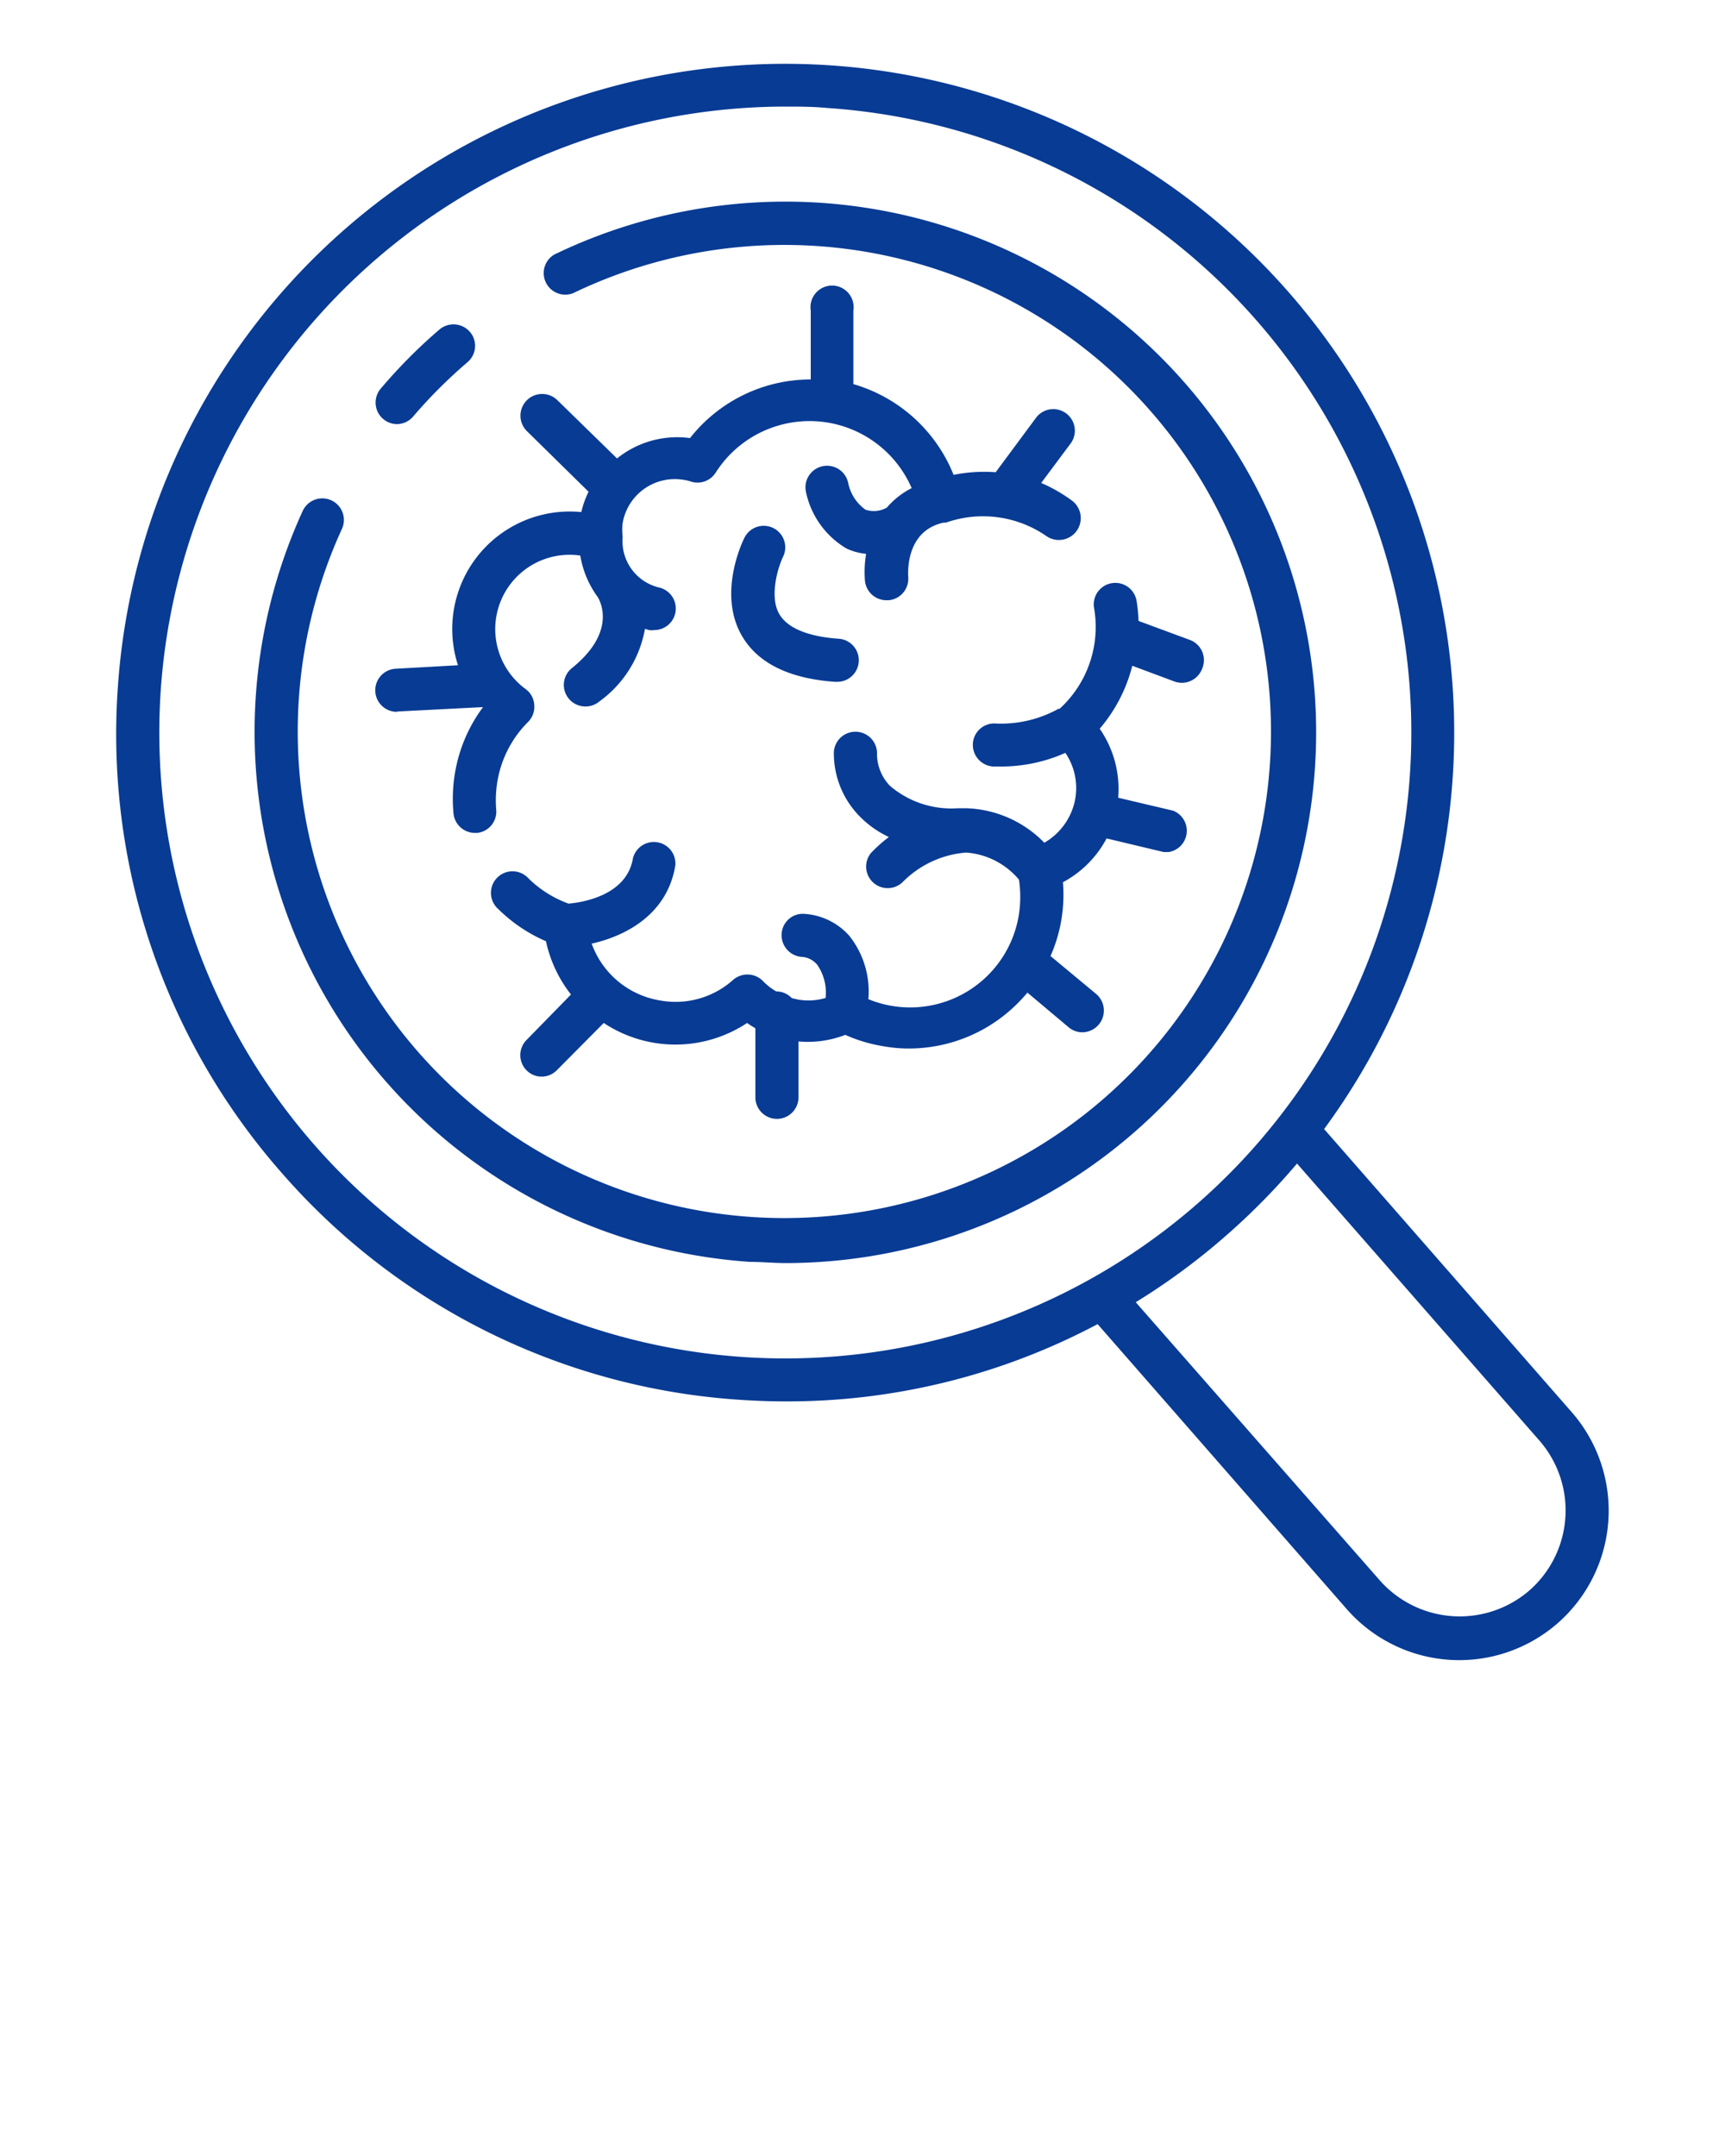
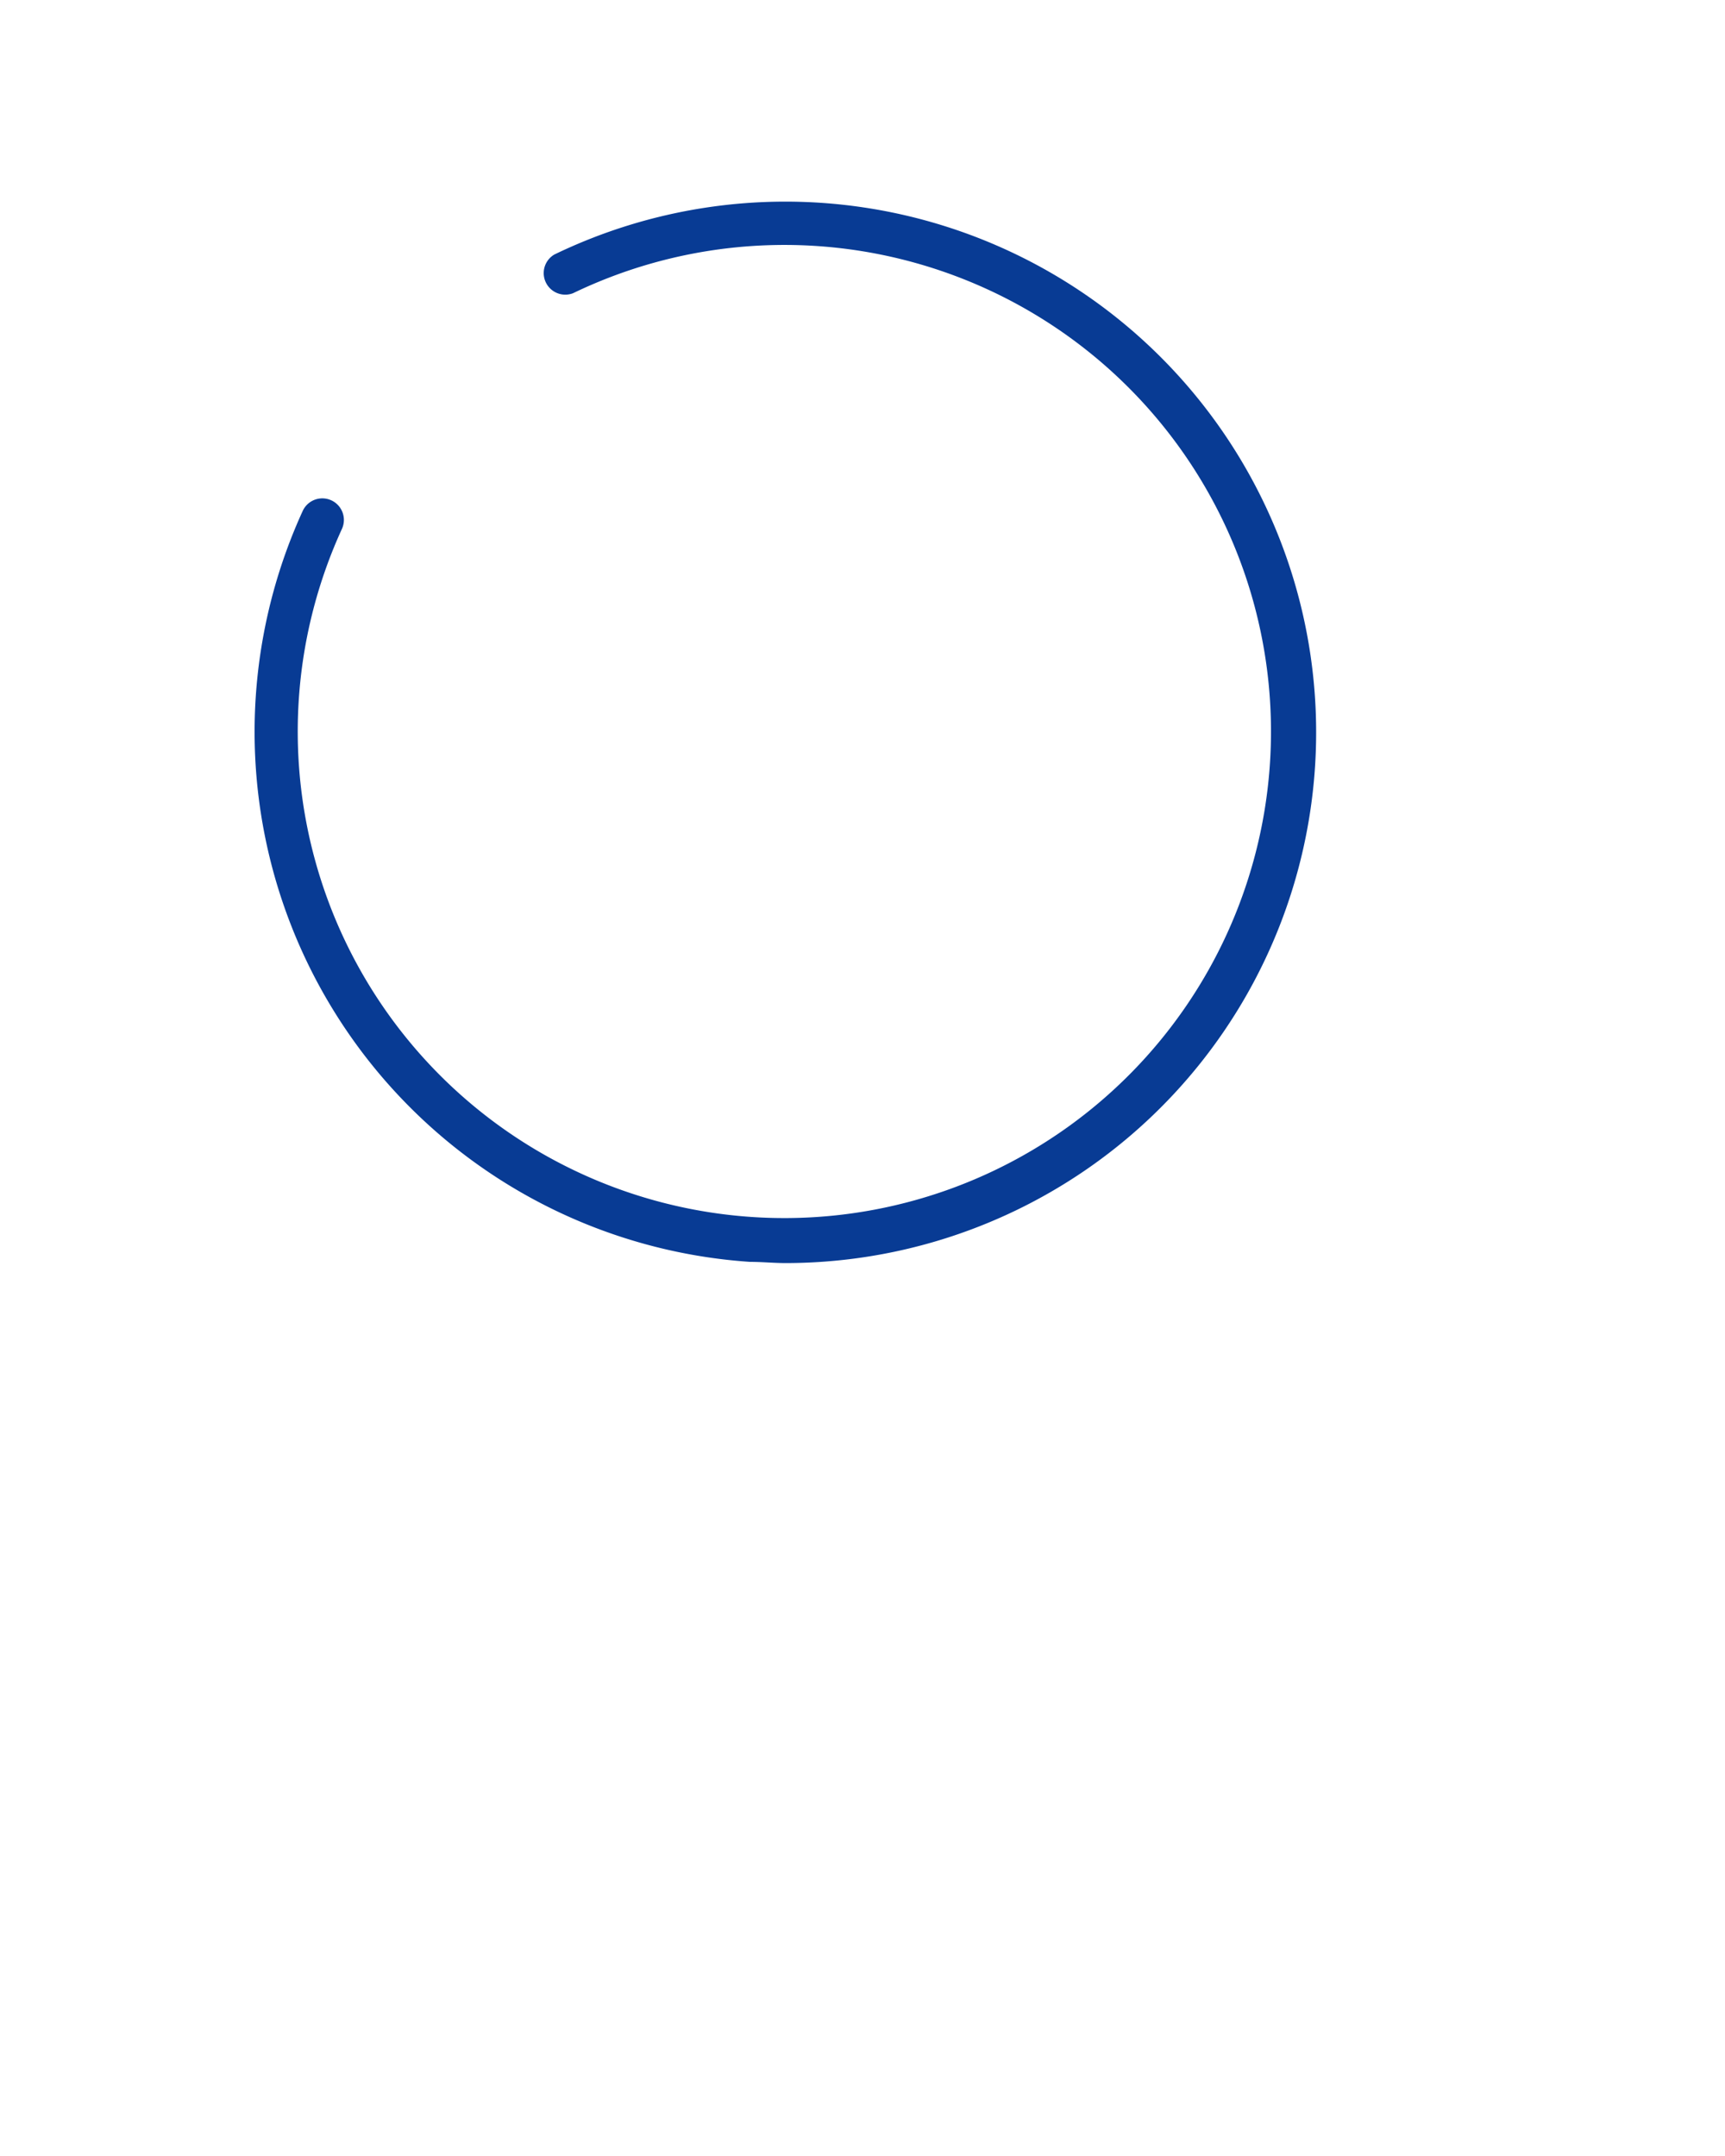
<svg xmlns="http://www.w3.org/2000/svg" data-name="Layer 38" viewBox="0 0 100 125" x="0px" y="0px" style="fill:#083b94;">
-   <path d="M16.33,68a38.55,38.55,0,0,0,26.6,13.16c.89.06,1.77.09,2.65.09a38.33,38.33,0,0,0,18.05-4.48L78.07,93.29a8.67,8.67,0,0,0,12.23.82h0a8.68,8.68,0,0,0,.82-12.23L76.76,65.46A38.78,38.78,0,1,0,6.83,39.87,38.51,38.51,0,0,0,16.33,68ZM89.24,83.52a6.17,6.17,0,0,1-.59,8.7h0A6.18,6.18,0,0,1,80,91.64L65.84,75.5a38.39,38.39,0,0,0,5.21-3.84,39.05,39.05,0,0,0,4.14-4.2ZM9.32,40A36.33,36.33,0,0,1,45.5,6.18c.81,0,1.63,0,2.45.08A36.29,36.29,0,1,1,9.32,40Z" />
  <path d="M43.47,73.16c.7,0,1.39.07,2.07.07A30.77,30.77,0,1,0,32.13,14.76,1.25,1.25,0,0,0,33.22,17a28.21,28.21,0,1,1-13.4,13.67,1.25,1.25,0,0,0-2.27-1.05A30.8,30.8,0,0,0,43.47,73.16Z" />
-   <path d="M23,24.59a1.25,1.25,0,0,0,.95-.44A28.72,28.72,0,0,1,27.1,21a1.24,1.24,0,0,0,.14-1.76,1.26,1.26,0,0,0-1.76-.14,30.32,30.32,0,0,0-3.39,3.41A1.25,1.25,0,0,0,23,24.59Z" />
-   <path d="M61.37,41.09a6.89,6.89,0,0,1-3.62.86,1.24,1.24,0,0,0-1.35,1.14,1.26,1.26,0,0,0,1.15,1.35c.2,0,.41,0,.62,0a9.14,9.14,0,0,0,3.59-.79,3.63,3.63,0,0,1,.58,2.63,3.7,3.7,0,0,1-1.8,2.58,6.59,6.59,0,0,0-4.55-2l-.33,0-.12,0a5.48,5.48,0,0,1-3.95-1.3,2.69,2.69,0,0,1-.75-1.82,1.25,1.25,0,0,0-2.5-.13,5.21,5.21,0,0,0,1.39,3.61,5.84,5.84,0,0,0,1.8,1.31,7.91,7.91,0,0,0-1.06.95,1.25,1.25,0,0,0,1.85,1.67A5.81,5.81,0,0,1,56,49.43h0A4.4,4.4,0,0,1,59.07,51a6.77,6.77,0,0,1,0,2,6.38,6.38,0,0,1-8.73,4.93,5.19,5.19,0,0,0-1.11-3.68,3.8,3.8,0,0,0-2.69-1.27,1.23,1.23,0,0,0-1.23,1.22,1.26,1.26,0,0,0,1.2,1.28,1.27,1.27,0,0,1,.87.46,2.84,2.84,0,0,1,.48,1.92,3.5,3.5,0,0,1-1.61.09l-.35-.08a1.23,1.23,0,0,0-.9-.39h0a3.4,3.4,0,0,1-.77-.6,1.26,1.26,0,0,0-1.74-.06A5,5,0,0,1,38.24,58a5.08,5.08,0,0,1-3.94-3.29c2-.45,4.39-1.71,4.85-4.54a1.25,1.25,0,0,0-2.46-.4c-.36,2.15-2.93,2.55-3.73,2.62a6.43,6.43,0,0,1-2.32-1.46,1.25,1.25,0,1,0-1.76,1.77,9,9,0,0,0,2.77,1.87,7.6,7.6,0,0,0,1.45,3.09l-2.57,2.63a1.25,1.25,0,0,0,0,1.77,1.22,1.22,0,0,0,.87.36,1.24,1.24,0,0,0,.89-.38L35,59.31a7.52,7.52,0,0,0,8.31,0c.15.11.32.21.48.31v4a1.25,1.25,0,1,0,2.5,0V60.38A6,6,0,0,0,49,60a8.89,8.89,0,0,0,2.22.66,8.22,8.22,0,0,0,1.48.13,8.9,8.9,0,0,0,5.19-1.68,9.17,9.17,0,0,0,1.67-1.56l2.38,2a1.23,1.23,0,0,0,.81.3,1.26,1.26,0,0,0,.81-2.21L60.9,55.43a8.82,8.82,0,0,0,.72-4.28,6.13,6.13,0,0,0,2.53-2.54l3.31.79.29,0A1.25,1.25,0,0,0,68,47l-3.18-.75a6.11,6.11,0,0,0-1.07-4,9,9,0,0,0,1.89-3.65l2.44.91a1.31,1.31,0,0,0,.43.08,1.27,1.27,0,0,0,1.18-.82A1.25,1.25,0,0,0,69,37.11L66,36a8.27,8.27,0,0,0-.12-1.21,1.25,1.25,0,0,0-2.46.44,6.42,6.42,0,0,1-2,5.87Z" />
-   <path d="M44.84,30.62a1.25,1.25,0,0,0-1.68.55c-.07.13-1.58,3.18-.17,5.66.91,1.6,2.73,2.51,5.41,2.7h.09a1.25,1.25,0,0,0,.09-2.5c-1.23-.09-2.82-.41-3.41-1.44s-.05-2.75.22-3.3A1.25,1.25,0,0,0,44.84,30.62Z" />
-   <path d="M23,41.25h.07L27.93,41,28,41a8.81,8.81,0,0,0-1.63,3.85,9,9,0,0,0-.08,2.31,1.25,1.25,0,0,0,1.24,1.13h.13A1.24,1.24,0,0,0,28.77,47a6.7,6.7,0,0,1,.06-1.67,6.35,6.35,0,0,1,1.78-3.47,1.24,1.24,0,0,0,.36-1,1.22,1.22,0,0,0-.5-.91,4.31,4.31,0,0,1,3.17-7.74,5.58,5.58,0,0,0,1,2.39h0c.13.2,1.16,2-1.48,4.13a1.25,1.25,0,0,0,.78,2.23,1.23,1.23,0,0,0,.79-.28,6.61,6.61,0,0,0,2.66-4.22l.23.07a1.1,1.1,0,0,0,.31,0,1.25,1.25,0,0,0,.31-2.46,2.76,2.76,0,0,1-2.15-2.83.43.43,0,0,1,0-.05.48.48,0,0,0,0-.12,3.42,3.42,0,0,1,0-.71,3.07,3.07,0,0,1,3.54-2.54,2.13,2.13,0,0,1,.42.1,1.25,1.25,0,0,0,1.44-.52,6.45,6.45,0,0,1,11.36.9,4.7,4.7,0,0,0-1.44,1.13,1.52,1.52,0,0,1-1.24.12,2.52,2.52,0,0,1-1-1.55,1.25,1.25,0,0,0-2.45.51,5,5,0,0,0,2.35,3.29,3.43,3.43,0,0,0,1.14.31,6.34,6.34,0,0,0-.07,1.53A1.25,1.25,0,0,0,51.4,34.8h.12a1.25,1.25,0,0,0,1.13-1.36c0-.11-.21-2.66,2.06-3.14h0l.13,0a6.46,6.46,0,0,1,5.82.78A1.25,1.25,0,0,0,62.11,29,9.23,9.23,0,0,0,60.36,28l1.7-2.28a1.25,1.25,0,0,0-2-1.5l-2.34,3.16a9.06,9.06,0,0,0-2.44.15,8.94,8.94,0,0,0-5.81-5.26V18A1.25,1.25,0,1,0,47,18v4a8.9,8.9,0,0,0-7,3.4,5.55,5.55,0,0,0-4.23,1.18L32.31,23.2A1.25,1.25,0,0,0,30.55,25l3.57,3.51a5.34,5.34,0,0,0-.42,1.18,6.81,6.81,0,0,0-7.15,8.88l-3.58.2a1.25,1.25,0,0,0,.07,2.5Z" />
</svg>